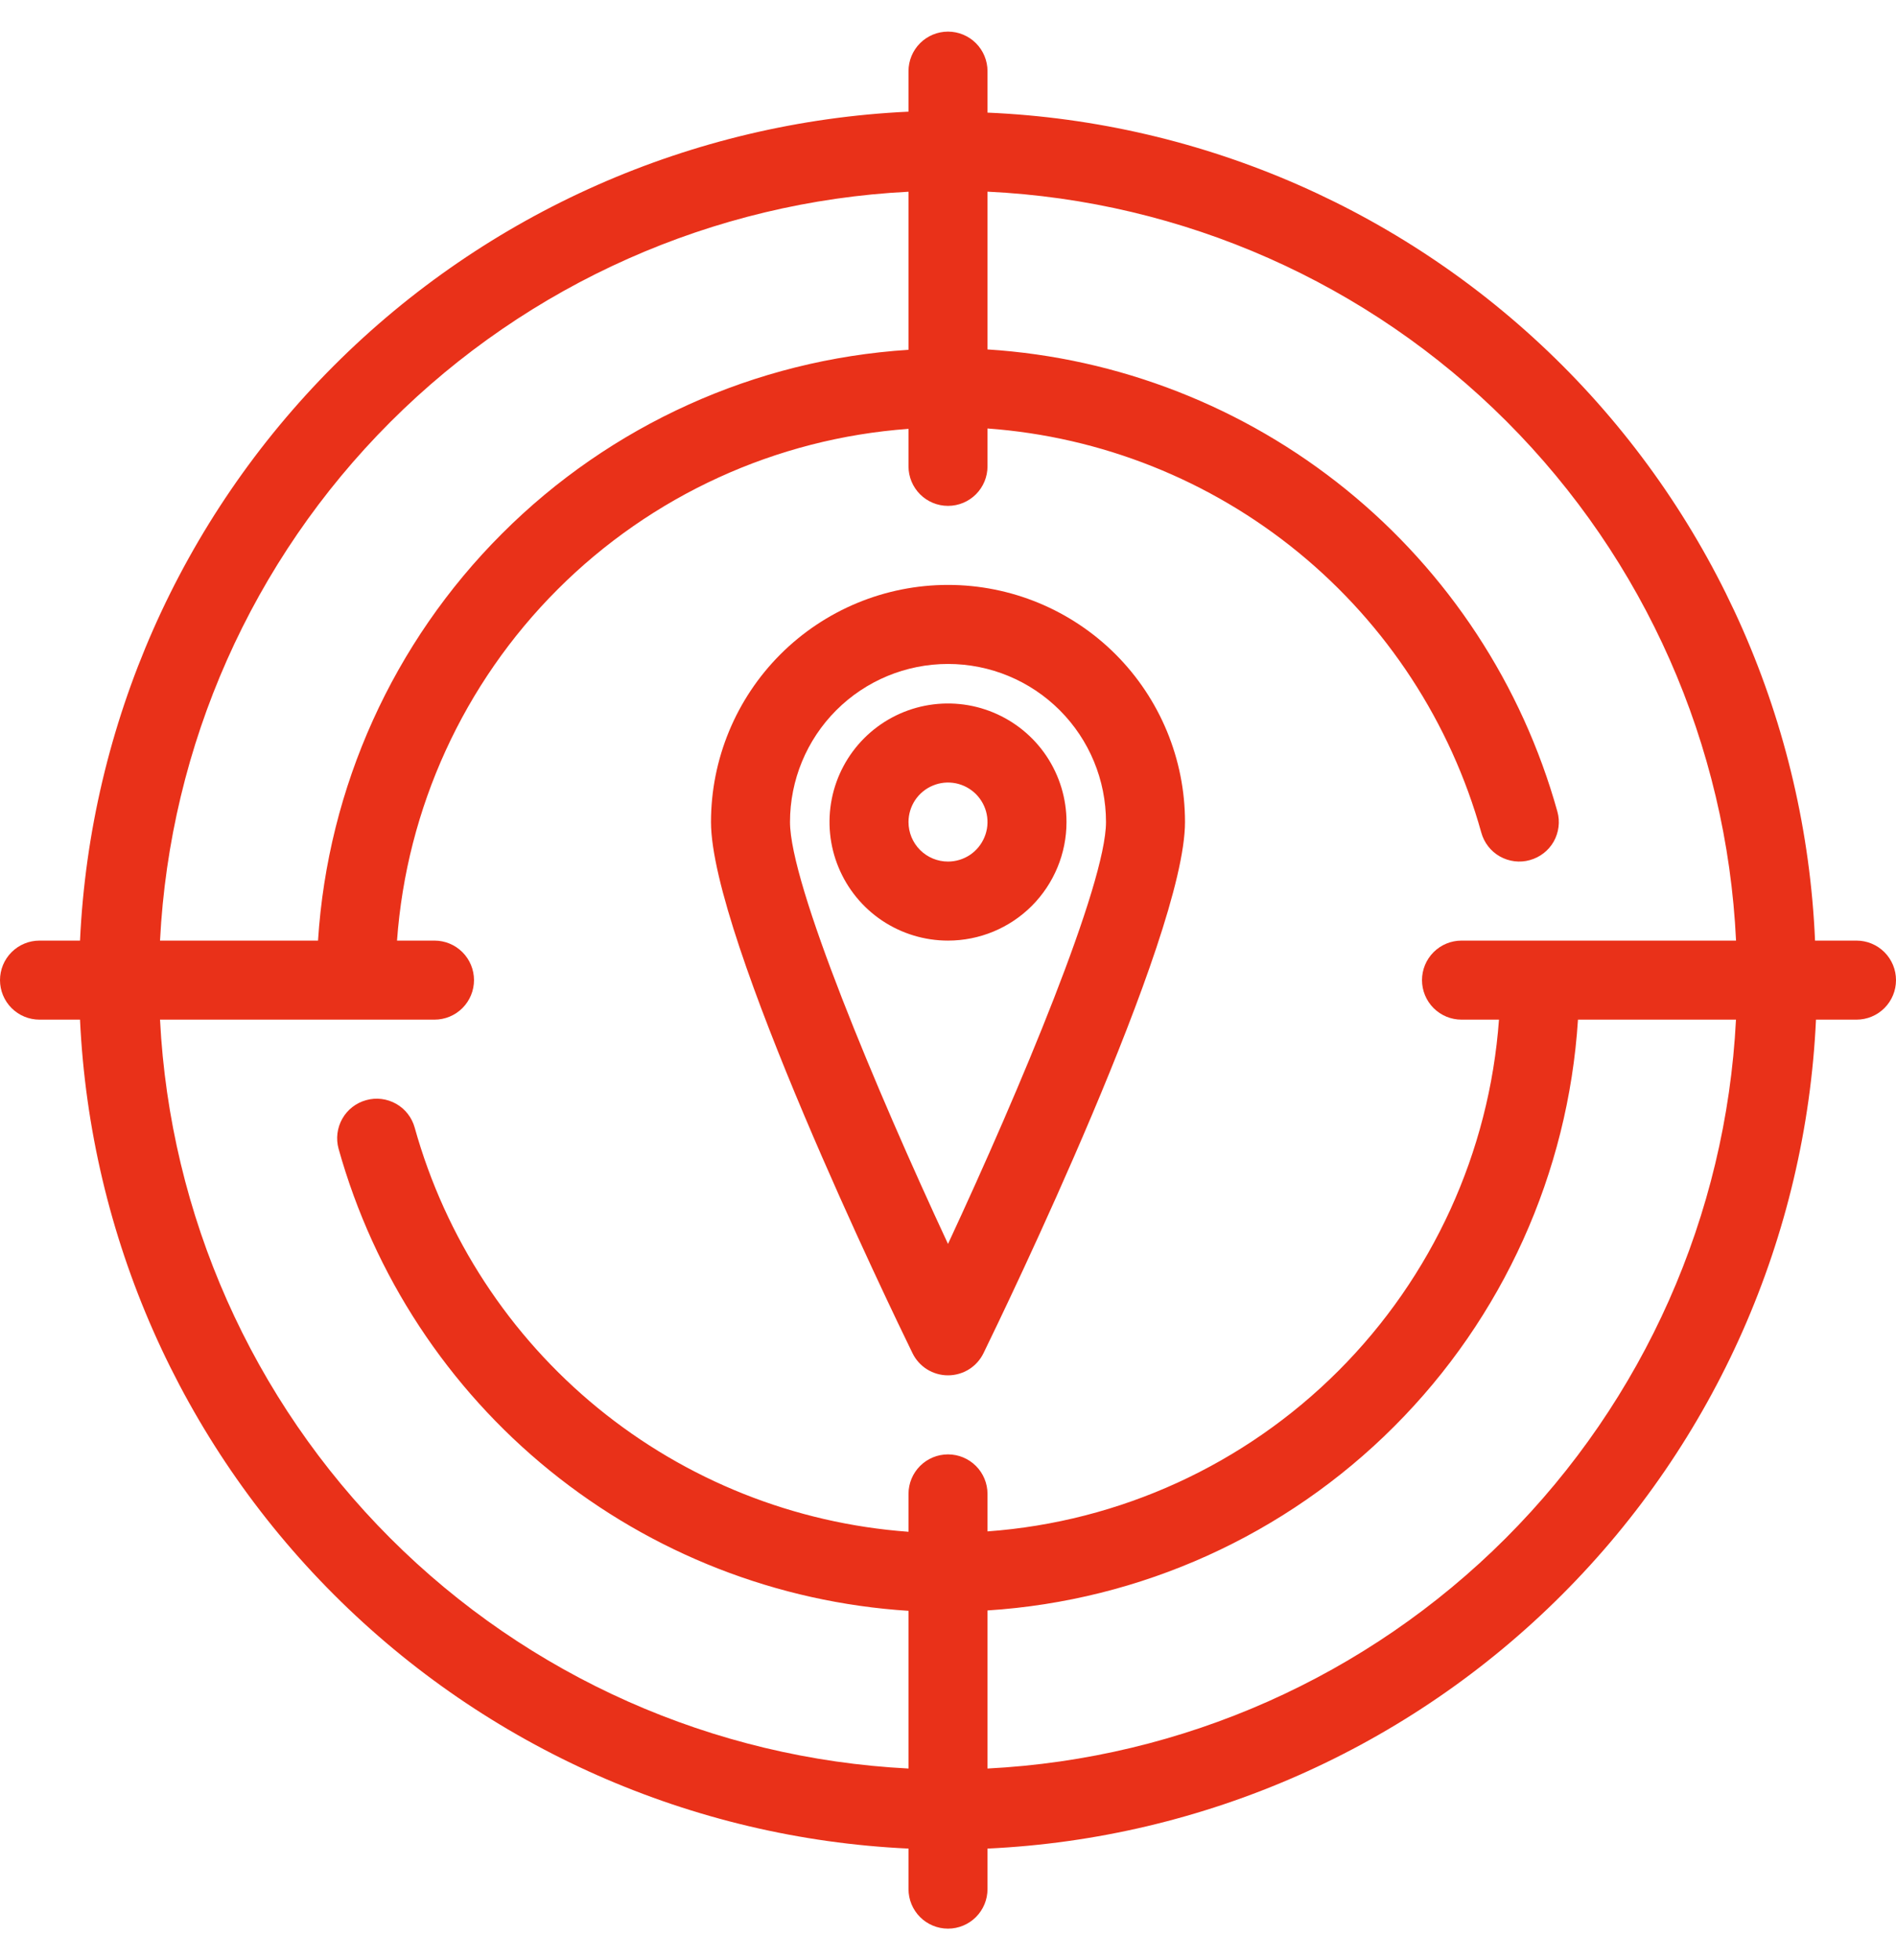
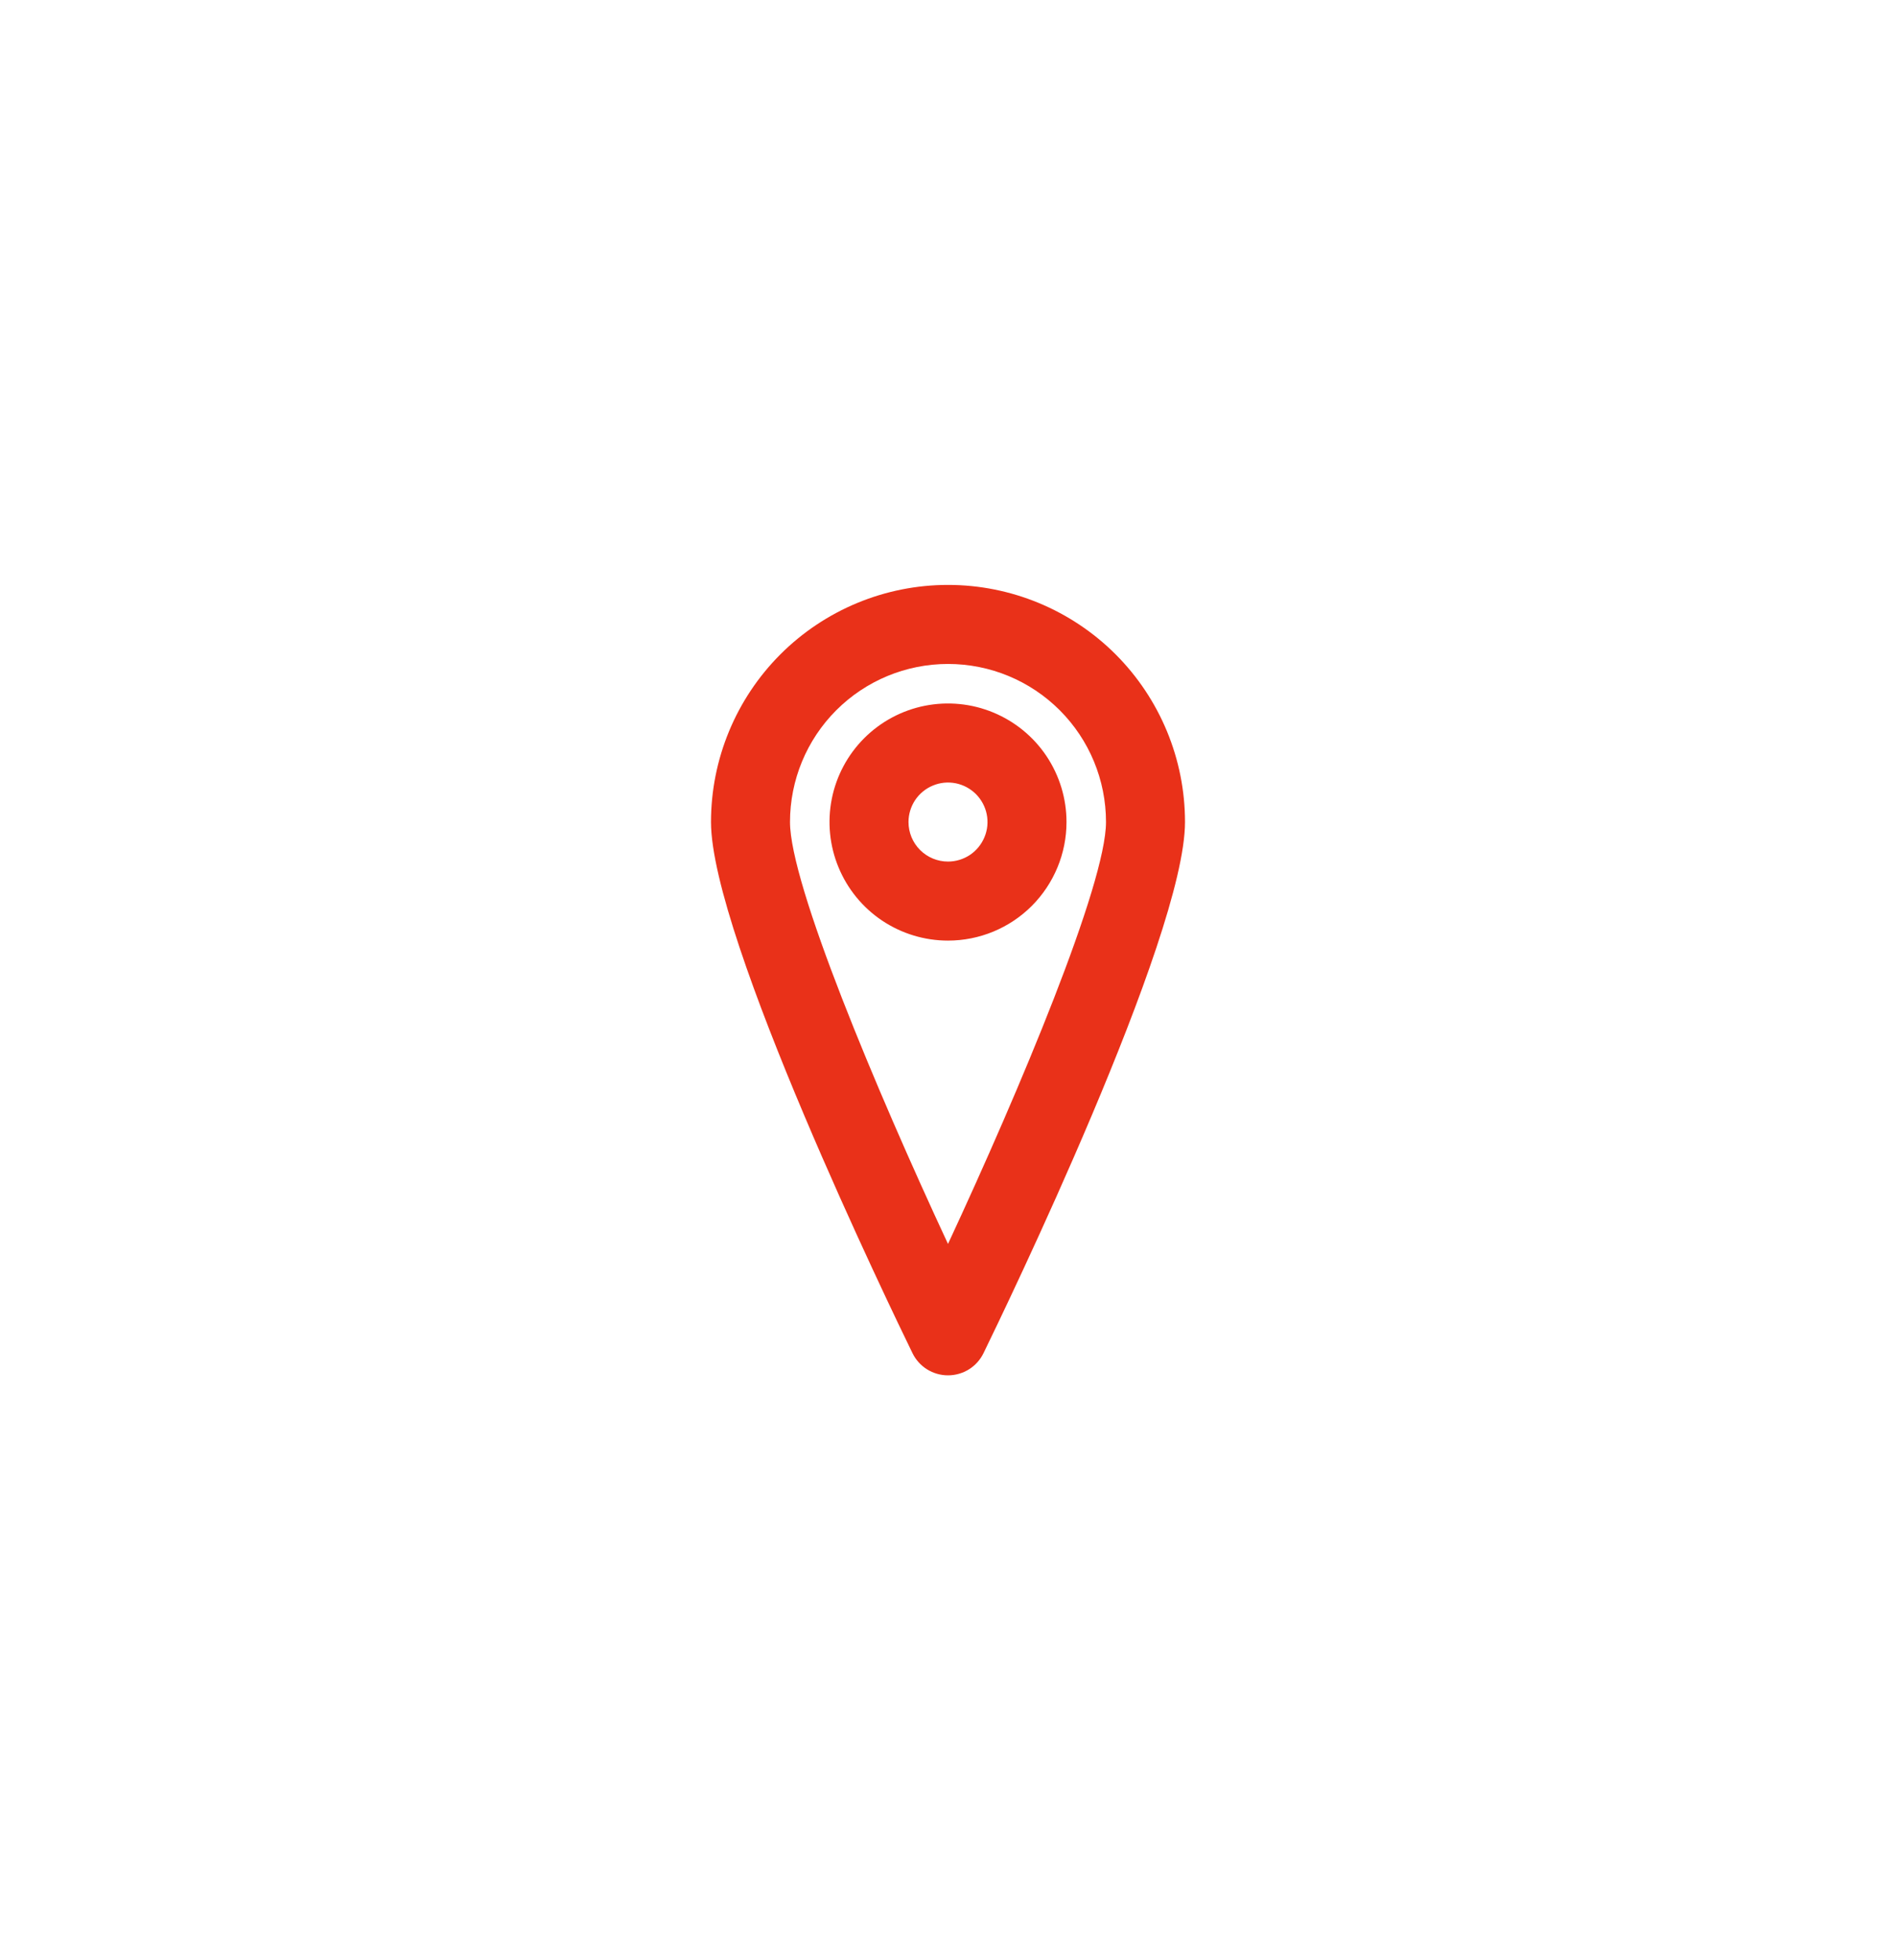
<svg xmlns="http://www.w3.org/2000/svg" width="30" height="31" viewBox="0 0 30 31" fill="none">
-   <path d="M29.375 14.875H28.719C28.572 11.45 27.145 8.204 24.721 5.779C22.296 3.355 19.05 1.928 15.625 1.781V1.125C15.625 0.959 15.559 0.8 15.442 0.683C15.325 0.566 15.166 0.5 15 0.5C14.834 0.5 14.675 0.566 14.558 0.683C14.441 0.8 14.375 0.959 14.375 1.125V1.766C10.95 1.926 7.707 3.358 5.283 5.783C2.858 8.207 1.426 11.45 1.266 14.875H0.625C0.459 14.875 0.3 14.941 0.183 15.058C0.066 15.175 0 15.334 0 15.5C0 15.666 0.066 15.825 0.183 15.942C0.3 16.059 0.459 16.125 0.625 16.125H1.266C1.426 19.55 2.858 22.793 5.283 25.217C7.707 27.642 10.95 29.075 14.375 29.234V29.875C14.375 30.041 14.441 30.2 14.558 30.317C14.675 30.434 14.834 30.5 15 30.5C15.166 30.5 15.325 30.434 15.442 30.317C15.559 30.2 15.625 30.041 15.625 29.875V29.234C19.05 29.075 22.293 27.642 24.717 25.217C27.142 22.793 28.575 19.55 28.734 16.125H29.375C29.541 16.125 29.7 16.059 29.817 15.942C29.934 15.825 30 15.666 30 15.5C30 15.334 29.934 15.175 29.817 15.058C29.7 14.941 29.541 14.875 29.375 14.875ZM14.375 3.032V5.532C11.948 5.687 9.66 6.721 7.941 8.441C6.221 10.16 5.187 12.448 5.032 14.875H2.532C2.689 11.785 3.987 8.863 6.175 6.675C8.363 4.487 11.285 3.189 14.375 3.032ZM2.532 16.125H6.875C7.041 16.125 7.2 16.059 7.317 15.942C7.434 15.825 7.5 15.666 7.5 15.5C7.5 15.334 7.434 15.175 7.317 15.058C7.2 14.941 7.041 14.875 6.875 14.875H6.282C6.434 12.779 7.336 10.808 8.822 9.322C10.308 7.836 12.279 6.934 14.375 6.782V7.375C14.375 7.541 14.441 7.7 14.558 7.817C14.675 7.934 14.834 8 15 8C15.166 8 15.325 7.934 15.442 7.817C15.559 7.7 15.625 7.541 15.625 7.375V6.776C17.427 6.907 19.144 7.591 20.543 8.735C21.941 9.879 22.952 11.426 23.438 13.166C23.482 13.326 23.587 13.462 23.732 13.544C23.876 13.625 24.047 13.647 24.206 13.602C24.366 13.558 24.502 13.453 24.584 13.309C24.665 13.164 24.687 12.993 24.642 12.834C24.083 10.831 22.915 9.051 21.299 7.742C19.683 6.433 17.7 5.658 15.625 5.526V3.031C18.719 3.178 21.647 4.473 23.837 6.663C26.027 8.853 27.322 11.781 27.469 14.875H23.125C22.959 14.875 22.8 14.941 22.683 15.058C22.566 15.175 22.5 15.334 22.5 15.5C22.5 15.666 22.566 15.825 22.683 15.942C22.8 16.059 22.959 16.125 23.125 16.125H23.718C23.566 18.221 22.664 20.192 21.178 21.678C19.692 23.164 17.721 24.066 15.625 24.218V23.625C15.625 23.459 15.559 23.3 15.442 23.183C15.325 23.066 15.166 23 15 23C14.834 23 14.675 23.066 14.558 23.183C14.441 23.3 14.375 23.459 14.375 23.625V24.224C12.573 24.093 10.856 23.409 9.457 22.265C8.059 21.121 7.048 19.574 6.562 17.834C6.518 17.674 6.413 17.538 6.268 17.456C6.124 17.375 5.954 17.353 5.794 17.398C5.634 17.442 5.498 17.547 5.416 17.692C5.335 17.836 5.313 18.006 5.357 18.166C5.917 20.169 7.085 21.949 8.701 23.258C10.317 24.567 12.3 25.342 14.375 25.474V27.968C11.285 27.811 8.363 26.513 6.175 24.325C3.987 22.137 2.689 19.215 2.532 16.125ZM15.625 27.968V25.468C18.052 25.313 20.34 24.279 22.059 22.559C23.779 20.84 24.813 18.552 24.968 16.125H27.468C27.311 19.215 26.013 22.137 23.825 24.325C21.637 26.513 18.715 27.811 15.625 27.968Z" fill="#E93119" />
  <path d="M15 21.75C15.117 21.75 15.232 21.717 15.332 21.655C15.431 21.593 15.511 21.504 15.562 21.399C15.888 20.731 18.75 14.818 18.75 13C18.75 12.005 18.355 11.052 17.652 10.348C16.948 9.645 15.995 9.25 15 9.25C14.005 9.25 13.052 9.645 12.348 10.348C11.645 11.052 11.25 12.005 11.25 13C11.25 14.818 14.112 20.731 14.438 21.399C14.489 21.504 14.569 21.593 14.668 21.655C14.768 21.717 14.883 21.75 15 21.75ZM15 10.5C15.663 10.5 16.299 10.763 16.768 11.232C17.237 11.701 17.5 12.337 17.5 13C17.5 13.981 16.136 17.232 15 19.672C13.864 17.234 12.5 13.984 12.5 13C12.5 12.337 12.763 11.701 13.232 11.232C13.701 10.763 14.337 10.5 15 10.5Z" fill="#E93119" />
  <path d="M16.875 13C16.875 12.629 16.765 12.267 16.559 11.958C16.353 11.65 16.06 11.41 15.717 11.268C15.375 11.126 14.998 11.089 14.634 11.161C14.271 11.233 13.936 11.412 13.674 11.674C13.412 11.936 13.233 12.271 13.161 12.634C13.089 12.998 13.126 13.375 13.268 13.717C13.41 14.06 13.65 14.353 13.958 14.559C14.267 14.765 14.629 14.875 15 14.875C15.497 14.875 15.974 14.678 16.326 14.326C16.677 13.974 16.875 13.497 16.875 13ZM14.375 13C14.375 12.876 14.412 12.756 14.48 12.653C14.549 12.55 14.647 12.47 14.761 12.423C14.875 12.375 15.001 12.363 15.122 12.387C15.243 12.411 15.354 12.471 15.442 12.558C15.529 12.646 15.589 12.757 15.613 12.878C15.637 12.999 15.625 13.125 15.577 13.239C15.53 13.353 15.45 13.451 15.347 13.52C15.245 13.588 15.124 13.625 15 13.625C14.834 13.625 14.675 13.559 14.558 13.442C14.441 13.325 14.375 13.166 14.375 13Z" fill="#E93119" />
</svg>